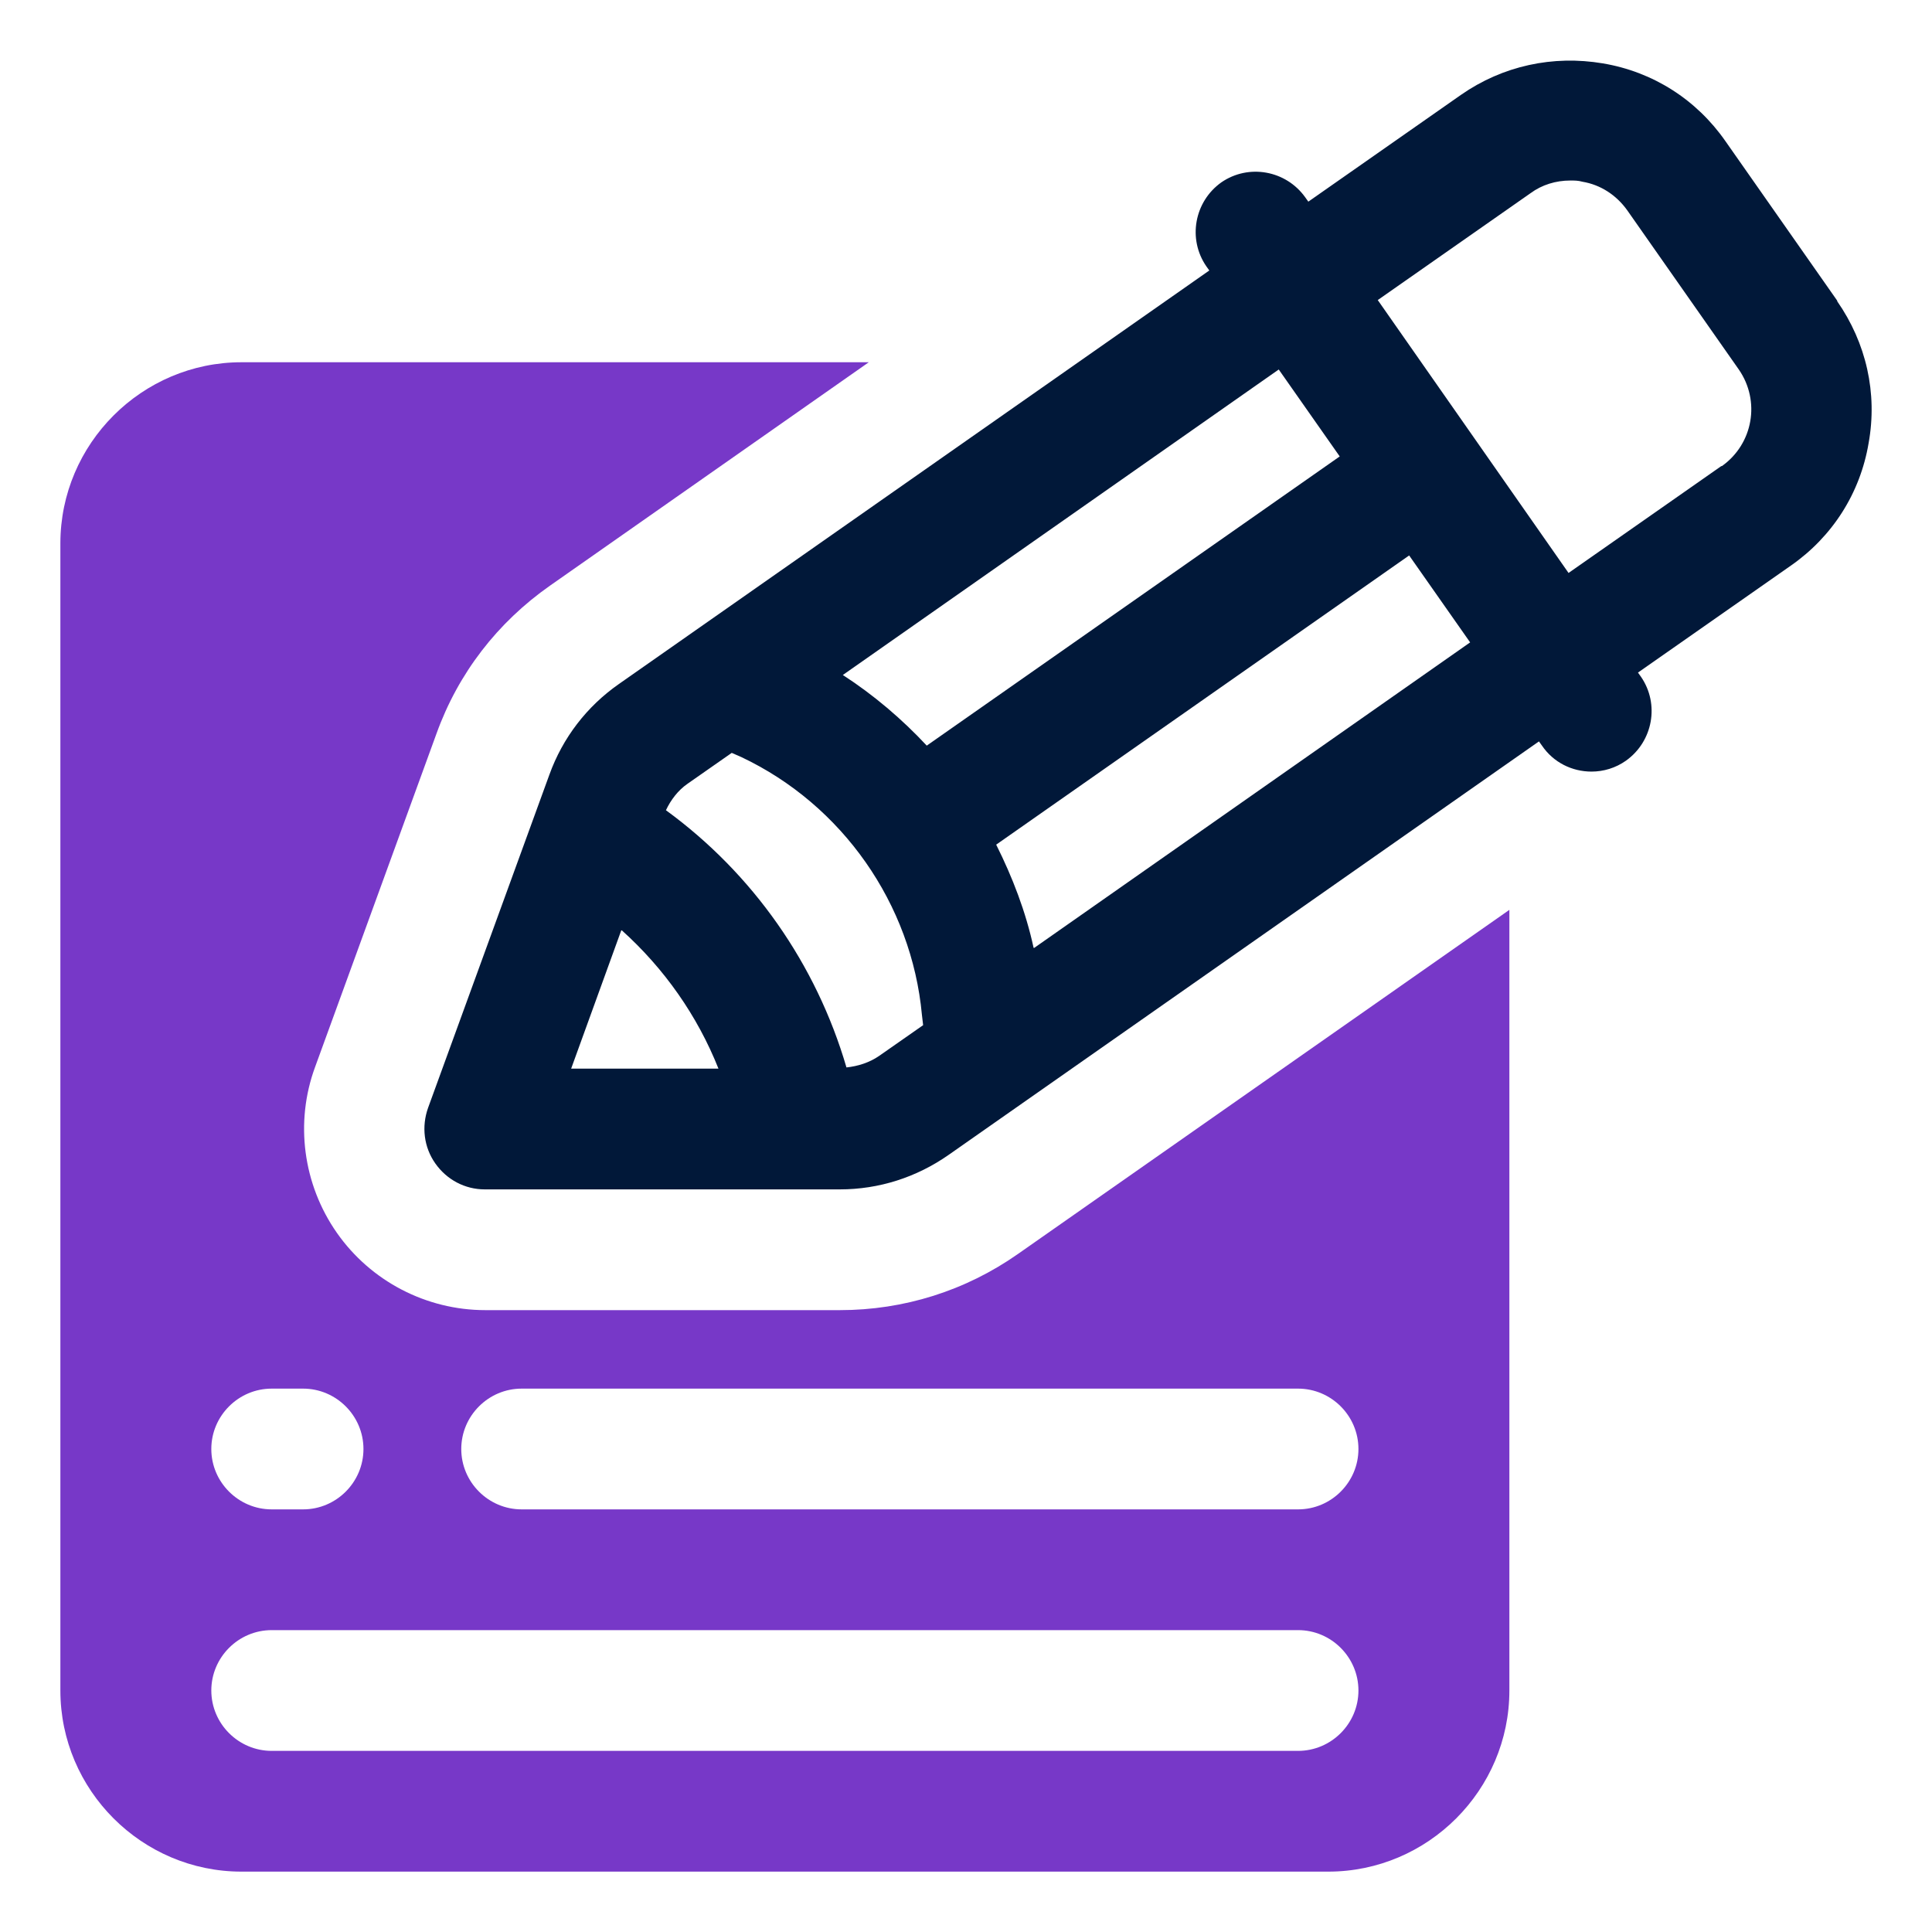
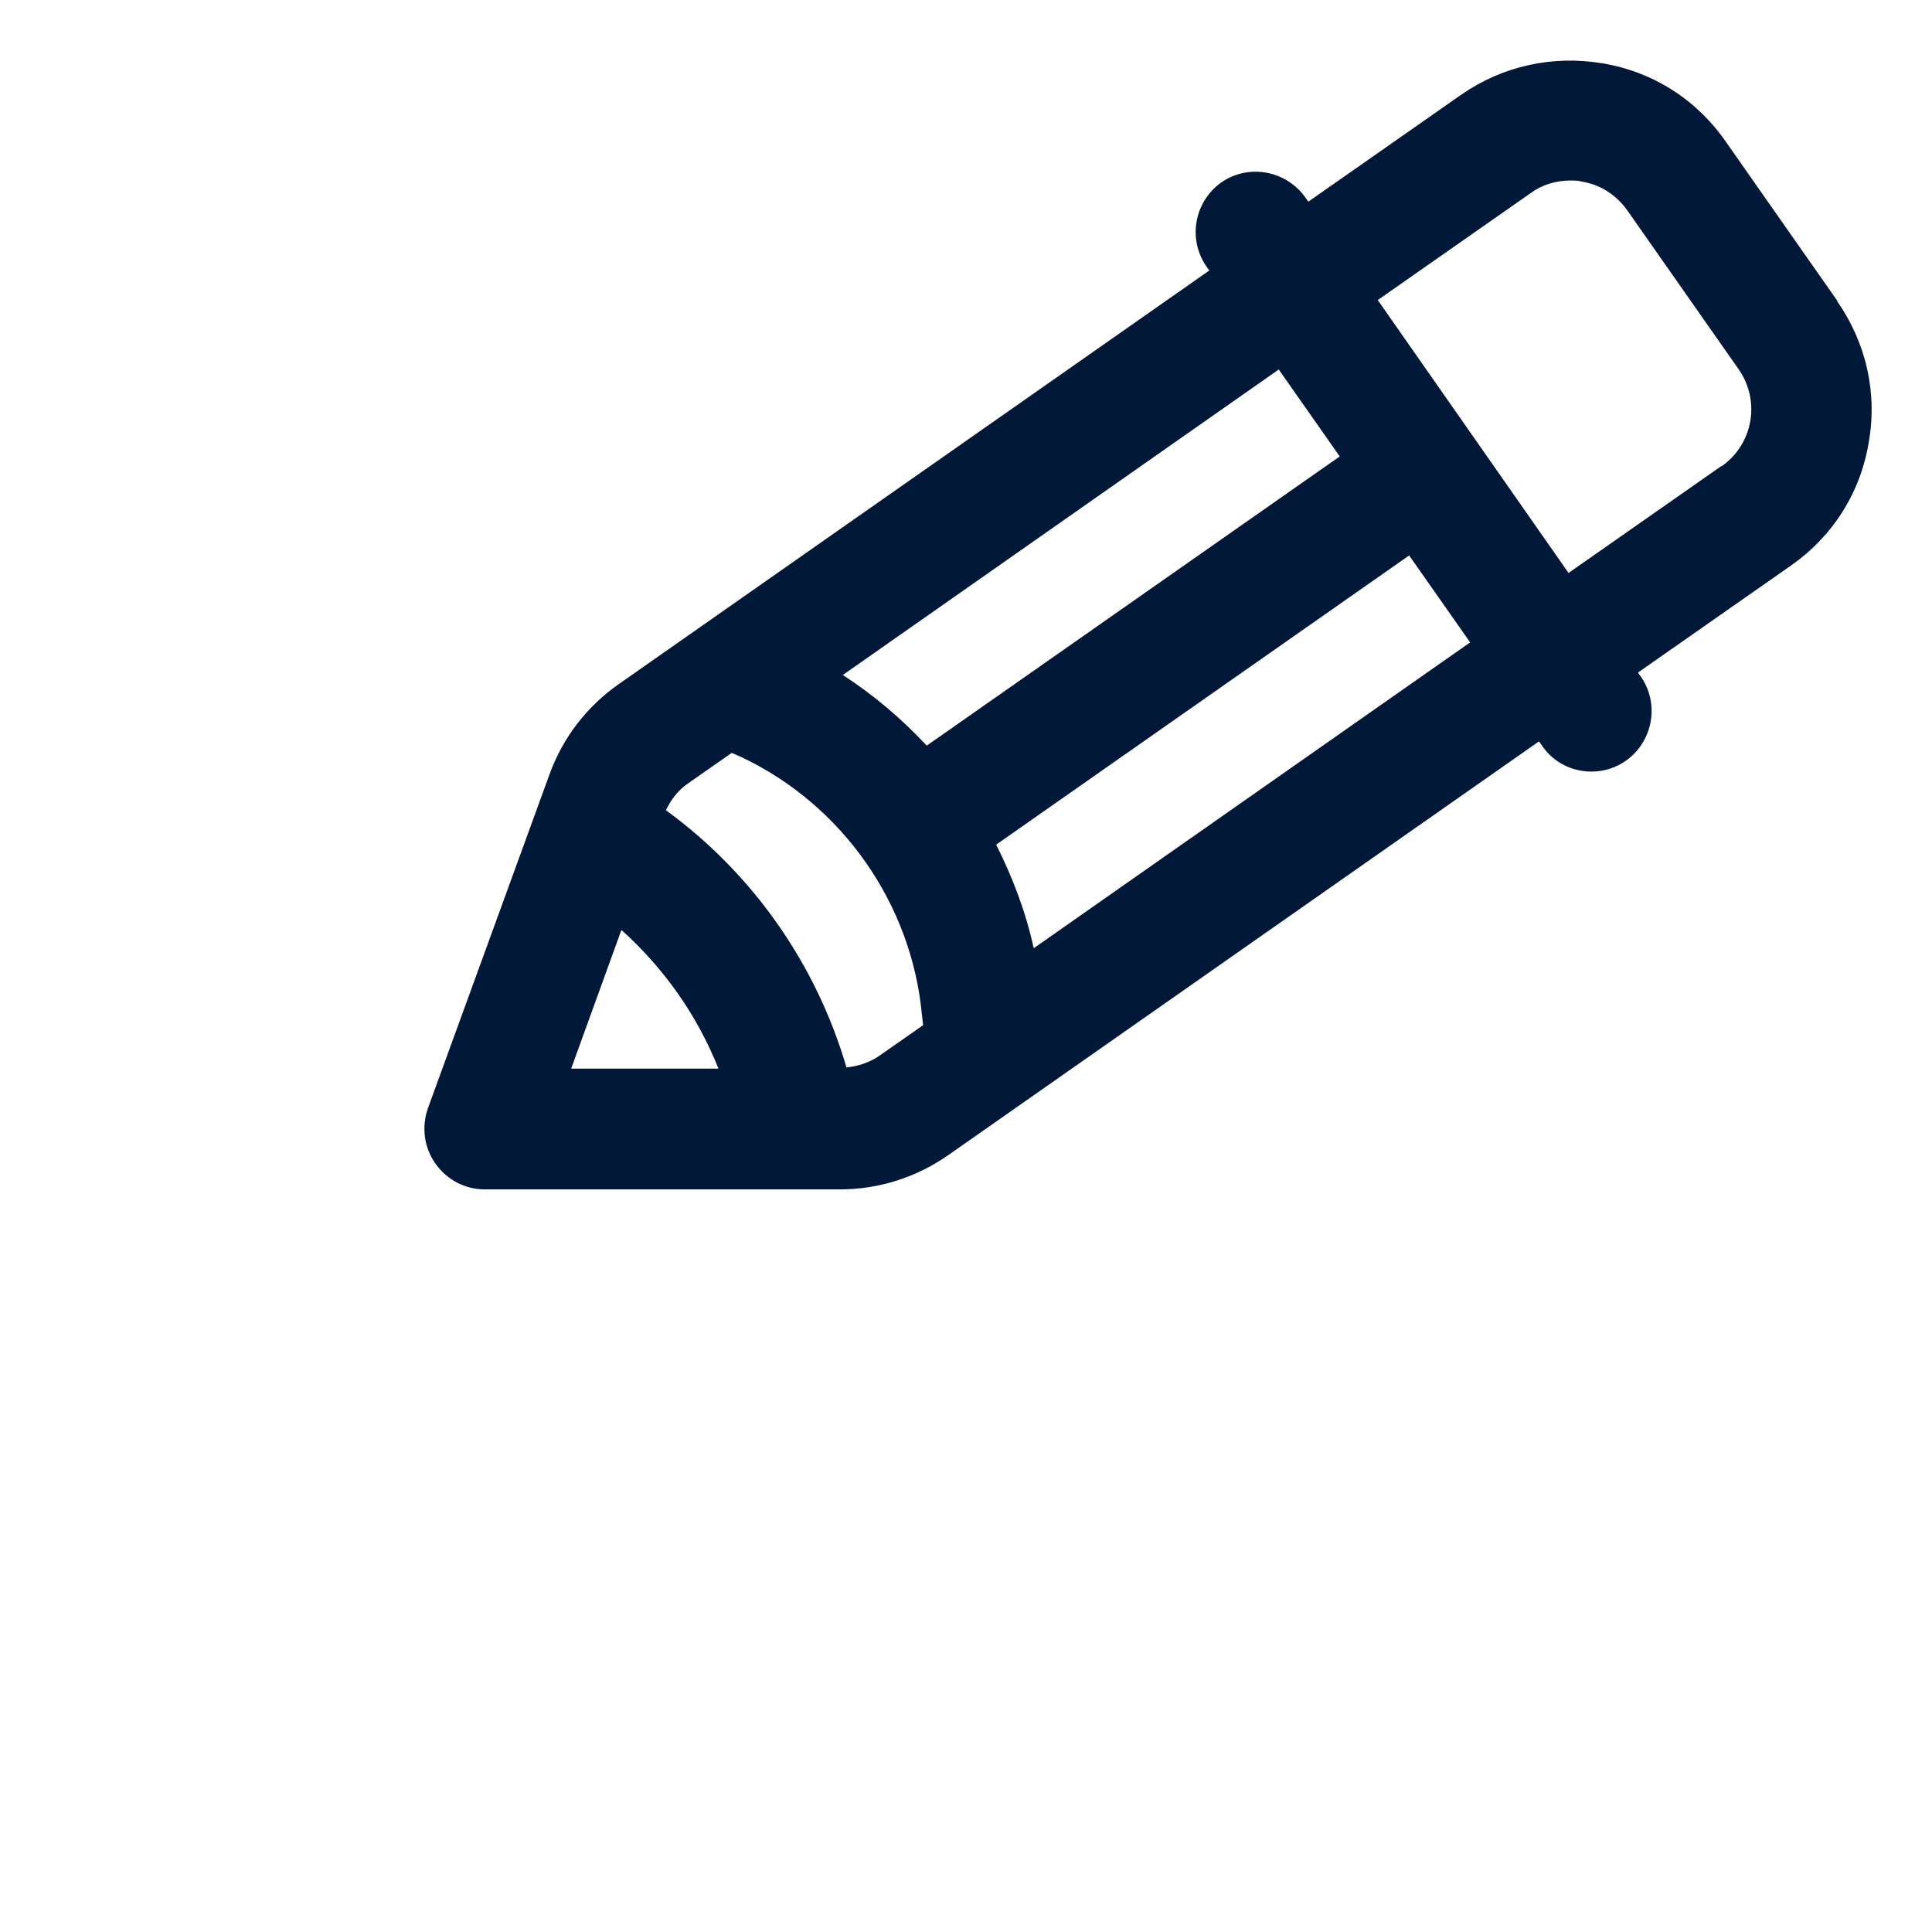
<svg xmlns="http://www.w3.org/2000/svg" id="OBJECT" viewBox="0 0 32 32">
  <defs>
    <style>      .cls-1 {        fill: #7738c8;      }      .cls-2 {        fill: #011839;      }    </style>
  </defs>
  <path class="cls-2" d="M30.43,4.98l-1.85-2.64c-.48-.69-1.2-1.15-2.03-1.29-.83-.14-1.66.04-2.35.52l-2.53,1.77-.05-.07c-.32-.45-.94-.56-1.39-.25-.45.32-.56.94-.25,1.39l.05.07-9.78,6.85c-.53.37-.93.89-1.15,1.5l-2.01,5.52c-.11.31-.07.65.12.92.19.27.49.43.82.43h5.88c.65,0,1.27-.2,1.8-.57l9.78-6.85.05.07c.19.28.5.43.82.43.2,0,.4-.06.57-.18.45-.32.56-.94.25-1.39l-.05-.07,2.53-1.77c.69-.48,1.15-1.2,1.29-2.03.15-.83-.04-1.66-.52-2.35ZM15.35,12.35c-.41-.44-.88-.84-1.39-1.17l7.22-5.06,1.01,1.44-6.84,4.79ZM10.3,15.41c.7.63,1.25,1.41,1.6,2.29h-2.44s.83-2.29.83-2.29ZM14.02,17.68c-.5-1.71-1.55-3.21-2.99-4.26.08-.17.2-.33.36-.44l.73-.51.16.07c1.67.79,2.82,2.43,2.99,4.27l.02.17-.73.51c-.16.11-.35.17-.54.19ZM17.12,15.7c-.13-.6-.35-1.17-.62-1.71l6.84-4.79,1.01,1.44-7.22,5.06ZM28.51,7.72l-2.53,1.77-3.16-4.52,2.53-1.77c.19-.14.42-.21.66-.21.07,0,.13,0,.2.02.3.05.56.22.74.47l1.85,2.64c.36.52.24,1.23-.28,1.6Z" />
-   <path class="cls-1" d="M13.91,21.7h-5.87s0,0,0,0c-.98,0-1.9-.48-2.46-1.28-.56-.8-.7-1.83-.36-2.75l2.01-5.52c.36-1,1.01-1.84,1.88-2.45l5.28-3.7H4c-1.65,0-3,1.35-3,3v19c0,1.65,1.35,3,3,3h18c1.65,0,3-1.35,3-3v-12.93l-8.14,5.7c-.87.61-1.89.93-2.95.93ZM4.5,23h.52c.55,0,1,.45,1,1s-.45,1-1,1h-.52c-.55,0-1-.45-1-1s.45-1,1-1ZM21.5,29H4.5c-.55,0-1-.45-1-1s.45-1,1-1h17c.55,0,1,.45,1,1s-.45,1-1,1ZM22.5,24c0,.55-.45,1-1,1h-12.86c-.55,0-1-.45-1-1s.45-1,1-1h12.86c.55,0,1,.45,1,1Z" />
</svg>